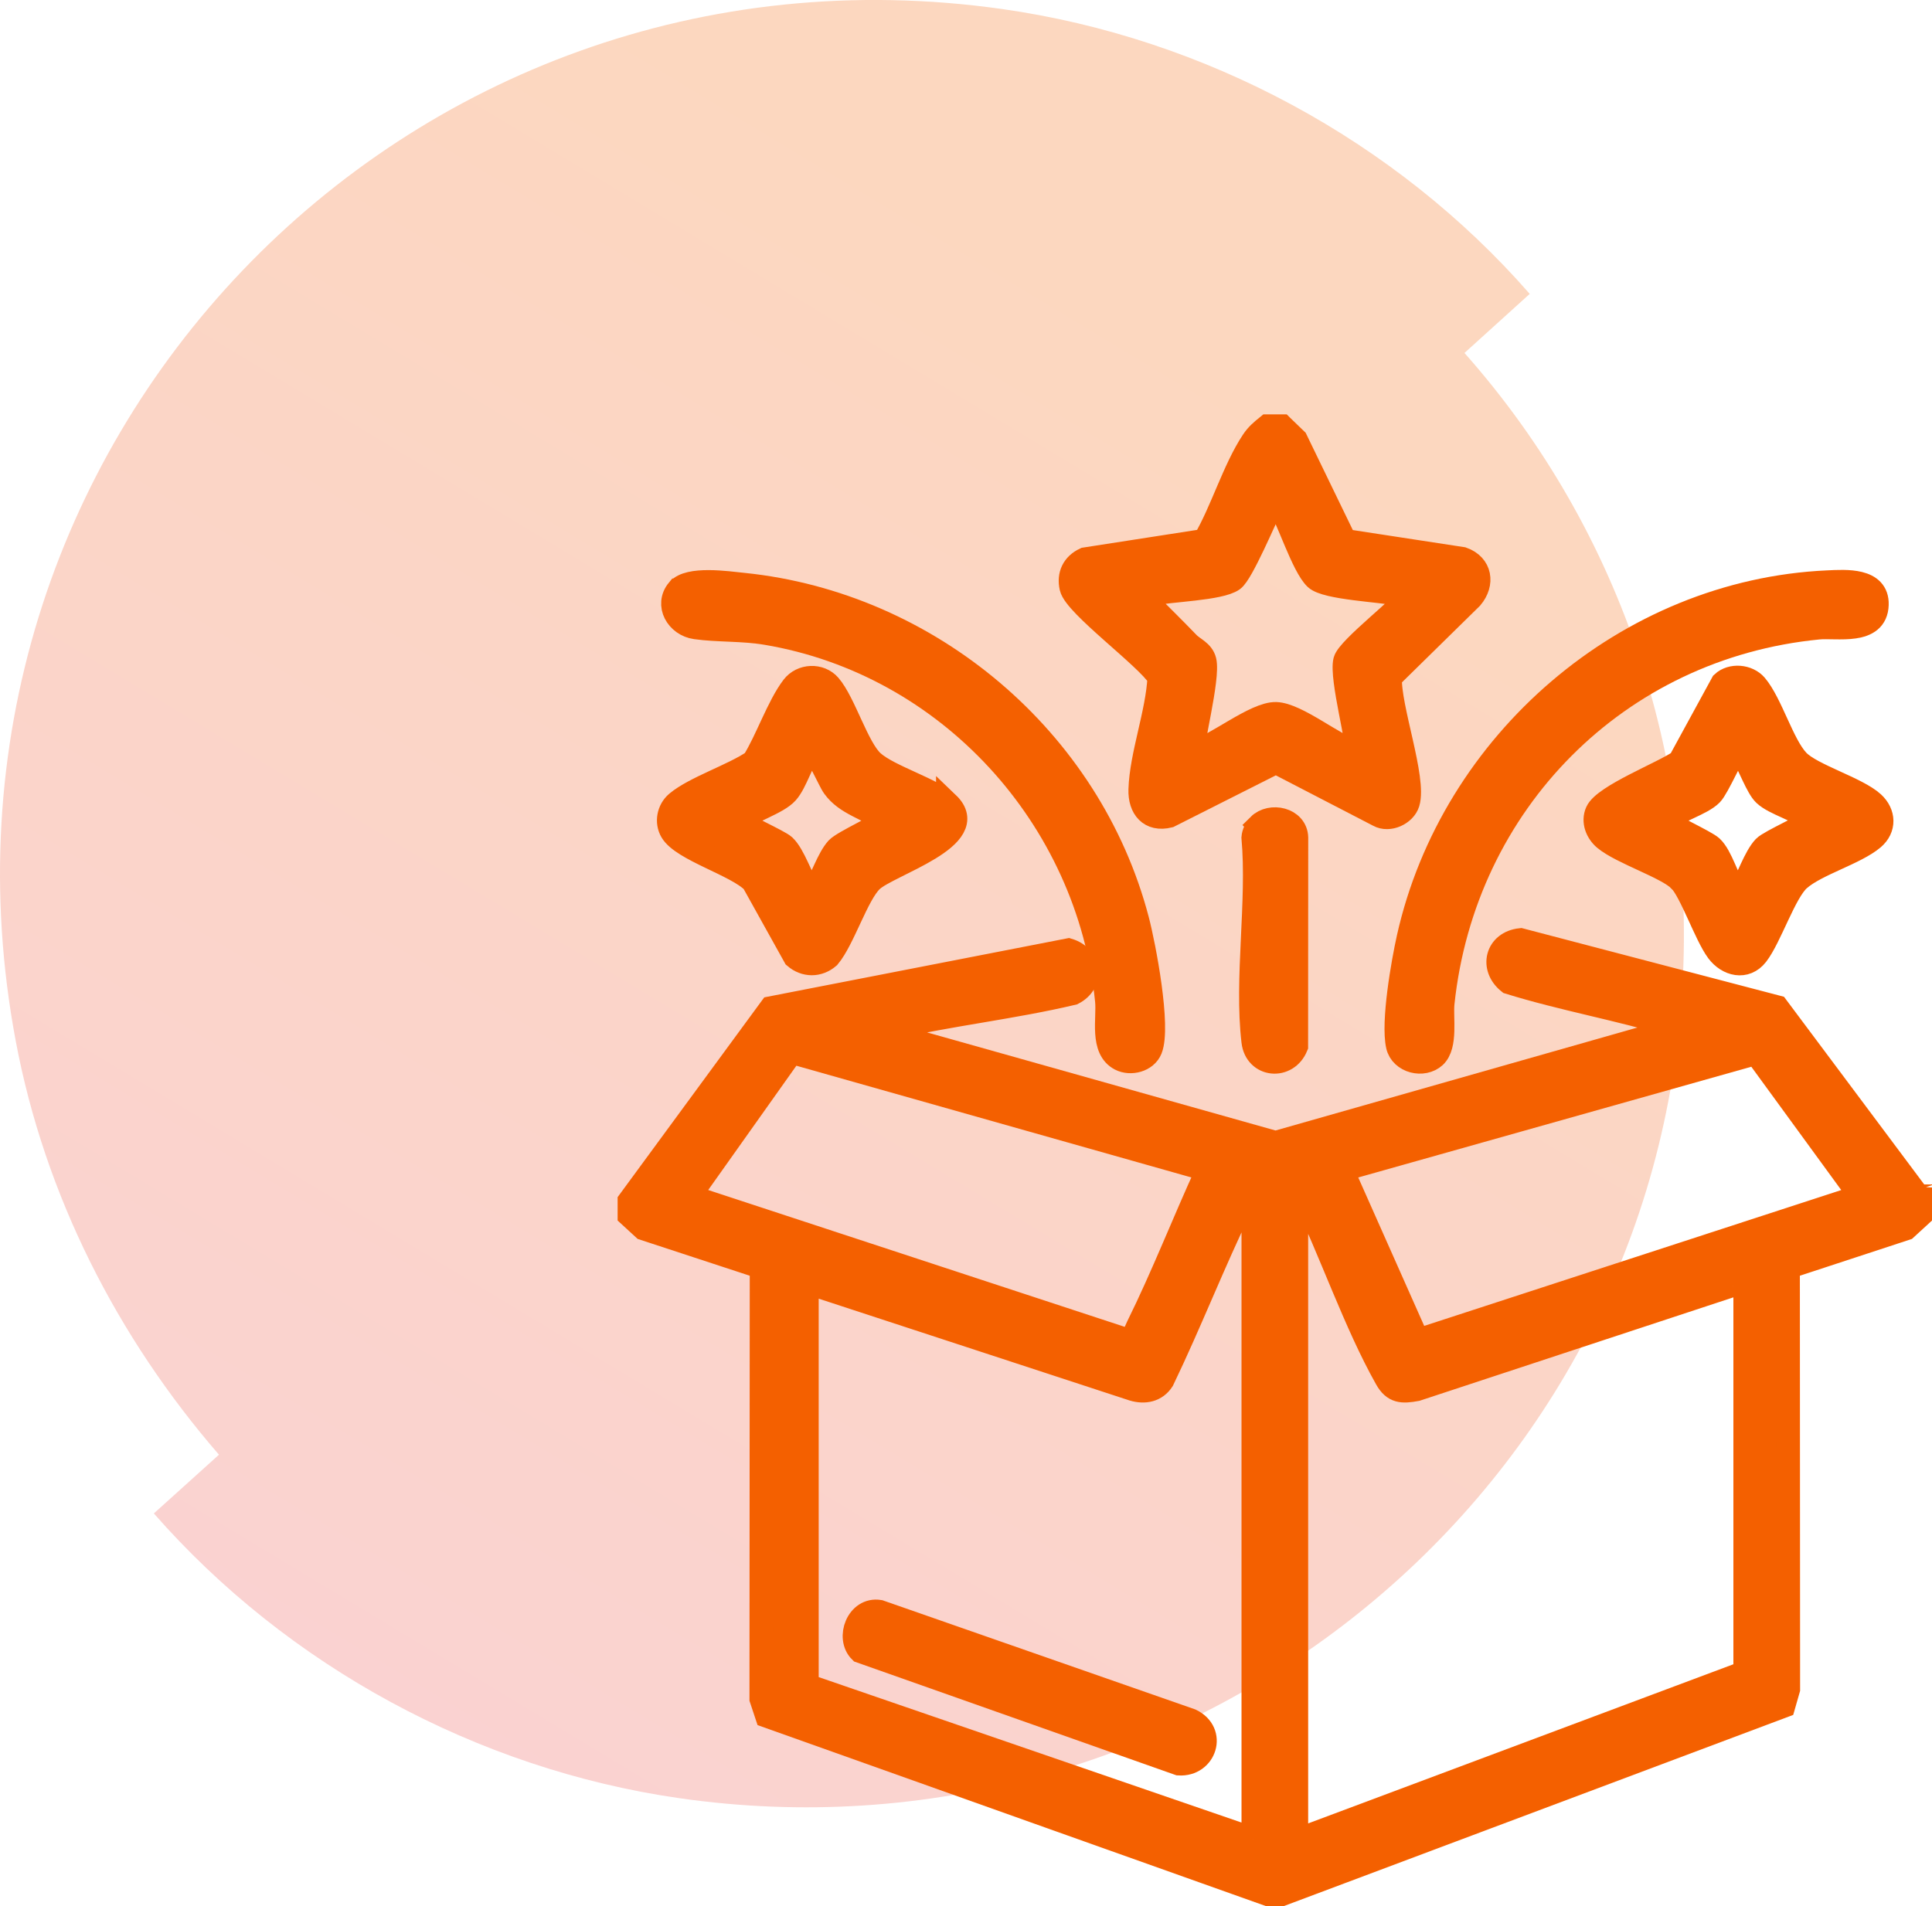
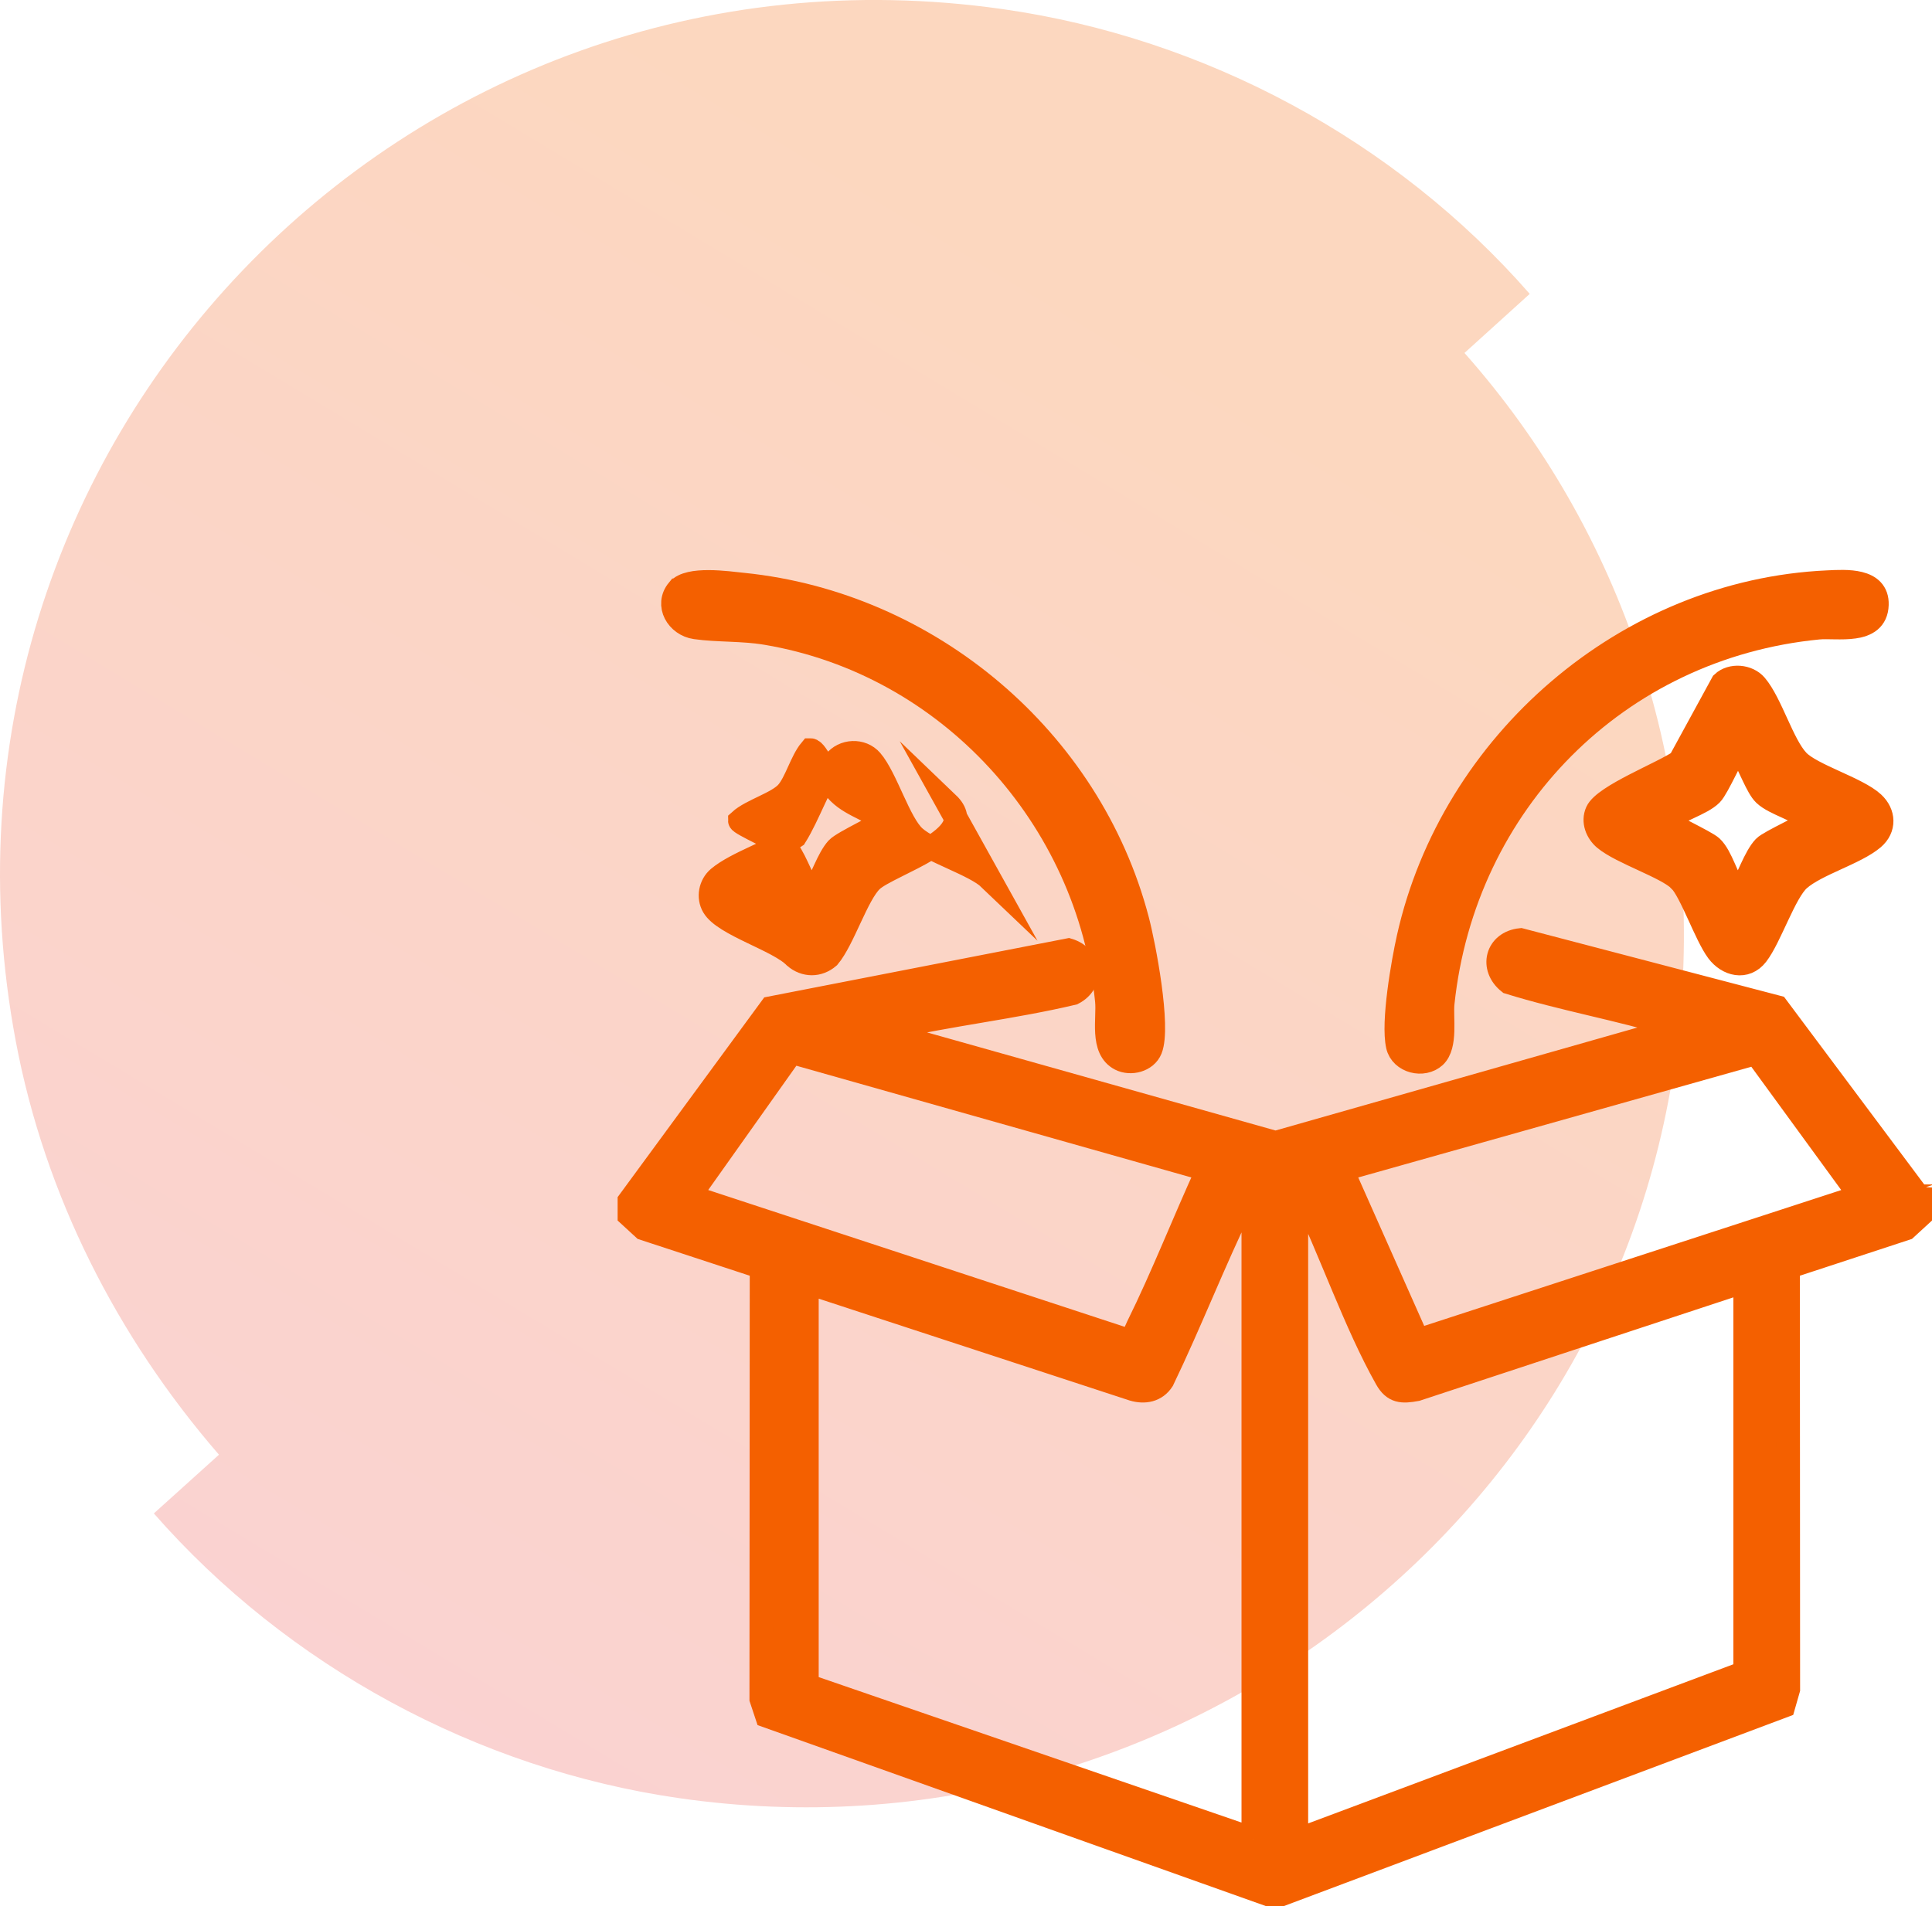
<svg xmlns="http://www.w3.org/2000/svg" id="Layer_2" data-name="Layer 2" viewBox="0 0 329.27 324.92">
  <defs>
    <style>
      .cls-1 {
        fill: #f46000;
        stroke: #f46000;
        stroke-miterlimit: 10;
        stroke-width: 4px;
      }

      .cls-2 {
        fill: url(#linear-gradient);
      }
    </style>
    <linearGradient id="linear-gradient" x1="202.03" y1="57.28" x2="53.73" y2="302.98" gradientUnits="userSpaceOnUse">
      <stop offset="0" stop-color="#fcd7bf" />
      <stop offset="1" stop-color="#fad2d2" />
    </linearGradient>
  </defs>
  <g id="Layer_1-2" data-name="Layer 1">
    <path class="cls-2" d="M286.47,172c3.36-40.96-9.72-81.19-36.88-111.83l11.12-10.07C237.86,23.95,205.4,6.46,170.86,1.55,68.81-12.95-16.42,76.2,2.7,177.56c4.94,26.19,17.25,50.38,34.62,70.43l-11.1,10.01c22.78,26.01,55.07,43.56,89.46,48.53,84.92,12.28,163.76-48.85,170.79-134.55Z" />
    <g>
      <path class="cls-1" d="M327.27,204.33v2.86l-2.45,2.25-20.07,6.59.04,71.94-.82,2.86-85.48,32.09h-2.45l-85.34-30.39-.97-2.92.05-73.58-20.07-6.59-2.45-2.25v-2.45l24.14-32.9,50.7-9.88c3.78,1.15,4.27,5.57.77,7.37-10.3,2.44-20.95,3.58-31.25,5.97-.63.15-.71-.27-.61.81l66.38,18.69,68.56-19.51c.12-.62-.48-.39-.9-.52-9.1-2.77-18.77-4.46-27.88-7.29-3.18-2.53-2.08-6.83,1.99-7.25l43.7,11.45,24.39,32.65ZM205.82,199.43l-70.91-20.06-17.41,24.55,74.65,24.53c.93-.03,1.37-1.53,1.75-2.3,4.31-8.71,7.86-17.89,11.92-26.72ZM317.04,203.92l-17.77-24.37-70.55,19.88,12.91,29.06,75.42-24.57ZM213.59,313.51v-111.23c-.99.62-1.49,2.09-1.99,3.12-4.77,9.81-8.73,20.05-13.46,29.88-1.14,1.78-3.08,2.13-5.02,1.56l-55.59-18.21v68.7l76.06,26.17ZM220.95,202.29v109.8c0,.3.25,1.39.61,1.41l75.86-28.4v-65.84c0-.12-.61-.73-.94-.55l-55.06,18.15c-2.45.45-3.88.43-5.15-1.84-5.32-9.43-9.51-21.81-14.39-31.84-.27-.56.26-1.12-.92-.9Z" />
-       <path class="cls-1" d="M218.49,72.66l2.39,2.31,8.34,17.21,20.03,3.07c3.1,1.1,3.57,4.22,1.53,6.64l-13.84,13.59c-.27,4.97,4.29,17.32,3.02,21.4-.58,1.87-3.23,3.11-5.02,2.11l-17.49-9.06-18.19,9.18c-3.28.81-5.04-1.36-4.94-4.52.18-5.89,2.95-13.06,3.24-19.12-2.14-3.43-14.29-12.25-14.99-15.31-.49-2.16.37-3.91,2.35-4.84l20.36-3.16c2.98-5.07,5.03-12.14,8.21-16.94.74-1.12,1.52-1.76,2.53-2.58h2.45ZM217.67,85.34c-1.06-.19-.63.15-.85.58-1.22,2.4-5.16,11.83-6.7,12.92-2.21,1.57-10.74,1.75-13.91,2.44-.55.12-1.03-.05-1.42.61,2.59,2.59,5.2,5.15,7.74,7.79.85.88,2.39,1.4,2.78,2.94.75,2.94-2.47,15.05-1.94,15.64,3.75-1.05,10.58-6.69,14.11-6.58,3.57.11,9.96,5.46,13.69,6.58.61-.83-2.7-12.71-1.94-15.64.56-2.14,10.5-9.75,10.52-10.73-.39-.67-.87-.49-1.42-.61-2.96-.64-12.31-1.01-14.09-2.68-2.19-2.06-4.76-10.35-6.57-13.27Z" />
      <path class="cls-1" d="M115.56,100.58c1.82-2.19,8.39-1.21,11.12-.93,31.65,3.24,59.08,26.35,67.16,57.16,1.17,4.45,3.79,18.24,2.26,22.06-.78,1.94-3.42,2.58-5.16,1.69-3.34-1.72-2-6.92-2.31-9.96-3.14-31.21-26.98-57.42-57.99-62.65-4.17-.7-8.27-.44-12.1-.98-3.1-.44-5.1-3.84-2.99-6.39Z" />
      <path class="cls-1" d="M244.54,180.08c-1.96,1.82-5.72.91-6.33-1.8-.9-4,.87-14.15,1.83-18.44,7.42-33.17,37.18-59.07,71.47-60.61,3.03-.14,8.52-.54,8.38,3.86-.16,5.11-6.85,3.62-10,3.93-34.29,3.35-60.39,29.88-64,64-.26,2.45.64,7.2-1.36,9.07Z" />
      <path class="cls-1" d="M286.27,150.05c-2.19-2.23-9.89-4.65-12.78-7.06-1.32-1.11-2.05-2.97-1.32-4.59,1.23-2.75,11.31-6.64,14.1-8.61l7.29-13.36c1.54-1.44,4.33-1.18,5.68.4,2.61,3.07,4.53,10.09,7.16,12.87,2.33,2.46,10.1,4.68,12.83,7.2,1.89,1.75,2.02,4.3,0,6.02-3,2.55-9.67,4.39-12.62,7-2.46,2.18-4.91,9.88-7.2,12.83-1.92,2.47-4.97,1.69-6.67-.59-2.05-2.77-4.52-10.15-6.47-12.13ZM296.59,151.99c1.27-2.04,2.52-5.92,4.09-7.57.92-.97,7.78-3.99,7.77-4.49-1.89-1.96-5.92-2.8-7.74-4.52-1.23-1.16-2.58-5.01-3.62-6.6-.26-.39-.46-1.09-1.1-.94-.54.13-3.22,6.41-4.33,7.53-1.67,1.69-5.85,2.77-7.73,4.53,0,.45,6.81,3.56,7.78,4.48,1.68,1.59,2.57,5.39,4.04,7.33l.84.25Z" />
-       <path class="cls-1" d="M161.53,136.98c6,5.75-10.08,10.37-12.98,13.14-2.49,2.38-4.82,10.05-7.32,13.01-1.75,1.51-4.03,1.49-5.76,0l-7.12-12.8c-2.82-2.9-12.06-5.46-13.89-8.6-.92-1.57-.53-3.68.88-4.88,3.03-2.56,9.6-4.66,13.08-7.05,2.26-3.59,4.23-9.47,6.71-12.71,1.5-1.97,4.62-2.12,6.25-.23,2.53,2.93,4.74,10.71,7.39,13.06,2.77,2.47,10.23,4.65,12.76,7.07ZM138.75,151.99c1.24-2.01,2.41-5.66,3.92-7.33,1.01-1.11,7.94-4.25,7.94-4.73-2.79-2.25-6.34-2.79-8.51-5.79-.81-1.11-2.89-6.29-3.95-6.28-1.57,1.88-2.49,5.52-4.02,7.24-1.65,1.85-6.08,3.04-8.04,4.83,0,.5,6.68,3.45,7.57,4.28,1.66,1.55,2.85,5.58,4.25,7.52l.84.25Z" />
-       <path class="cls-1" d="M214.55,140.68c2.01-2,6.32-1.09,6.41,2.1l-.02,35.58c-1.59,3.92-6.86,3.42-7.36-.8-1.27-10.7.98-23.82,0-34.78.06-.75.46-1.57.98-2.09Z" />
-       <path class="cls-1" d="M146.64,281.5c-2.33-2.29-.44-7.38,3.25-6.76l53.07,18.53c4.27,2.03,2.43,7.68-2.05,7.4l-54.27-19.17Z" />
+       <path class="cls-1" d="M161.53,136.98c6,5.75-10.08,10.37-12.98,13.14-2.49,2.38-4.82,10.05-7.32,13.01-1.75,1.51-4.03,1.49-5.76,0c-2.82-2.9-12.06-5.46-13.89-8.6-.92-1.57-.53-3.68.88-4.88,3.03-2.56,9.6-4.66,13.08-7.05,2.26-3.59,4.23-9.47,6.71-12.71,1.5-1.97,4.62-2.12,6.25-.23,2.53,2.93,4.74,10.71,7.39,13.06,2.77,2.47,10.23,4.65,12.76,7.07ZM138.75,151.99c1.24-2.01,2.41-5.66,3.92-7.33,1.01-1.11,7.94-4.25,7.94-4.73-2.79-2.25-6.34-2.79-8.51-5.79-.81-1.11-2.89-6.29-3.95-6.28-1.57,1.88-2.49,5.52-4.02,7.24-1.65,1.85-6.08,3.04-8.04,4.83,0,.5,6.68,3.45,7.57,4.28,1.66,1.55,2.85,5.58,4.25,7.52l.84.25Z" />
    </g>
  </g>
</svg>